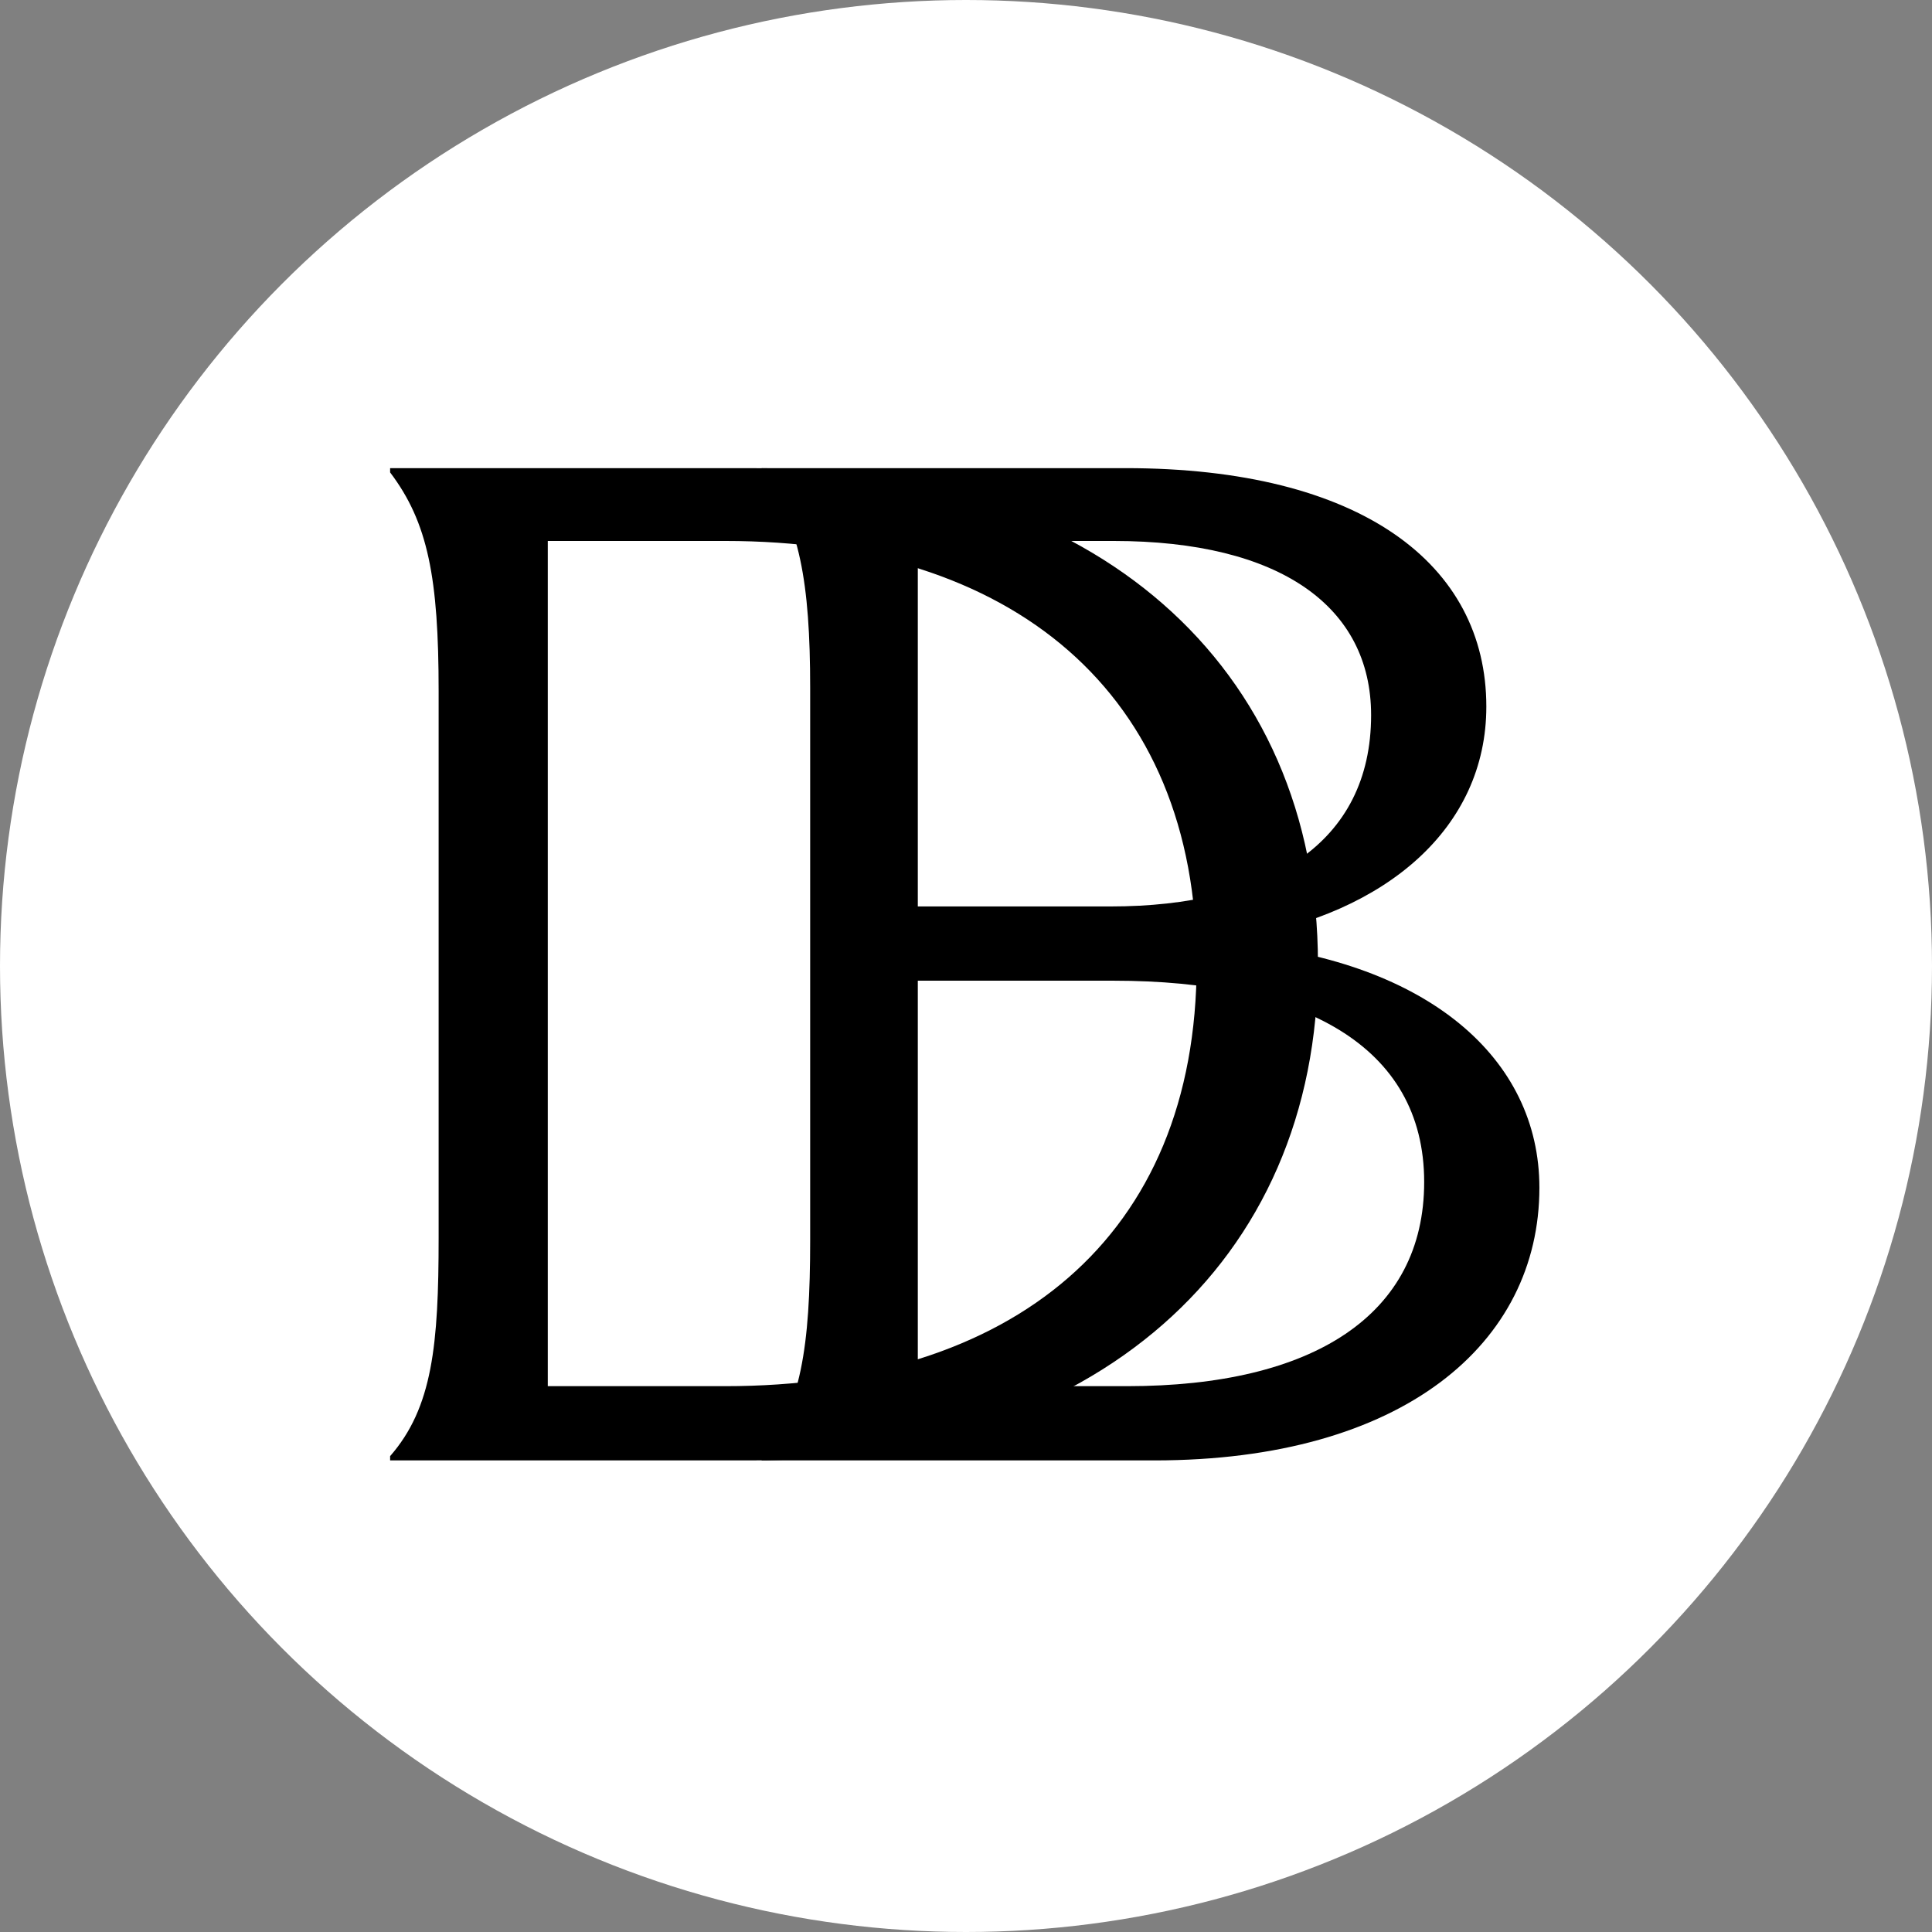
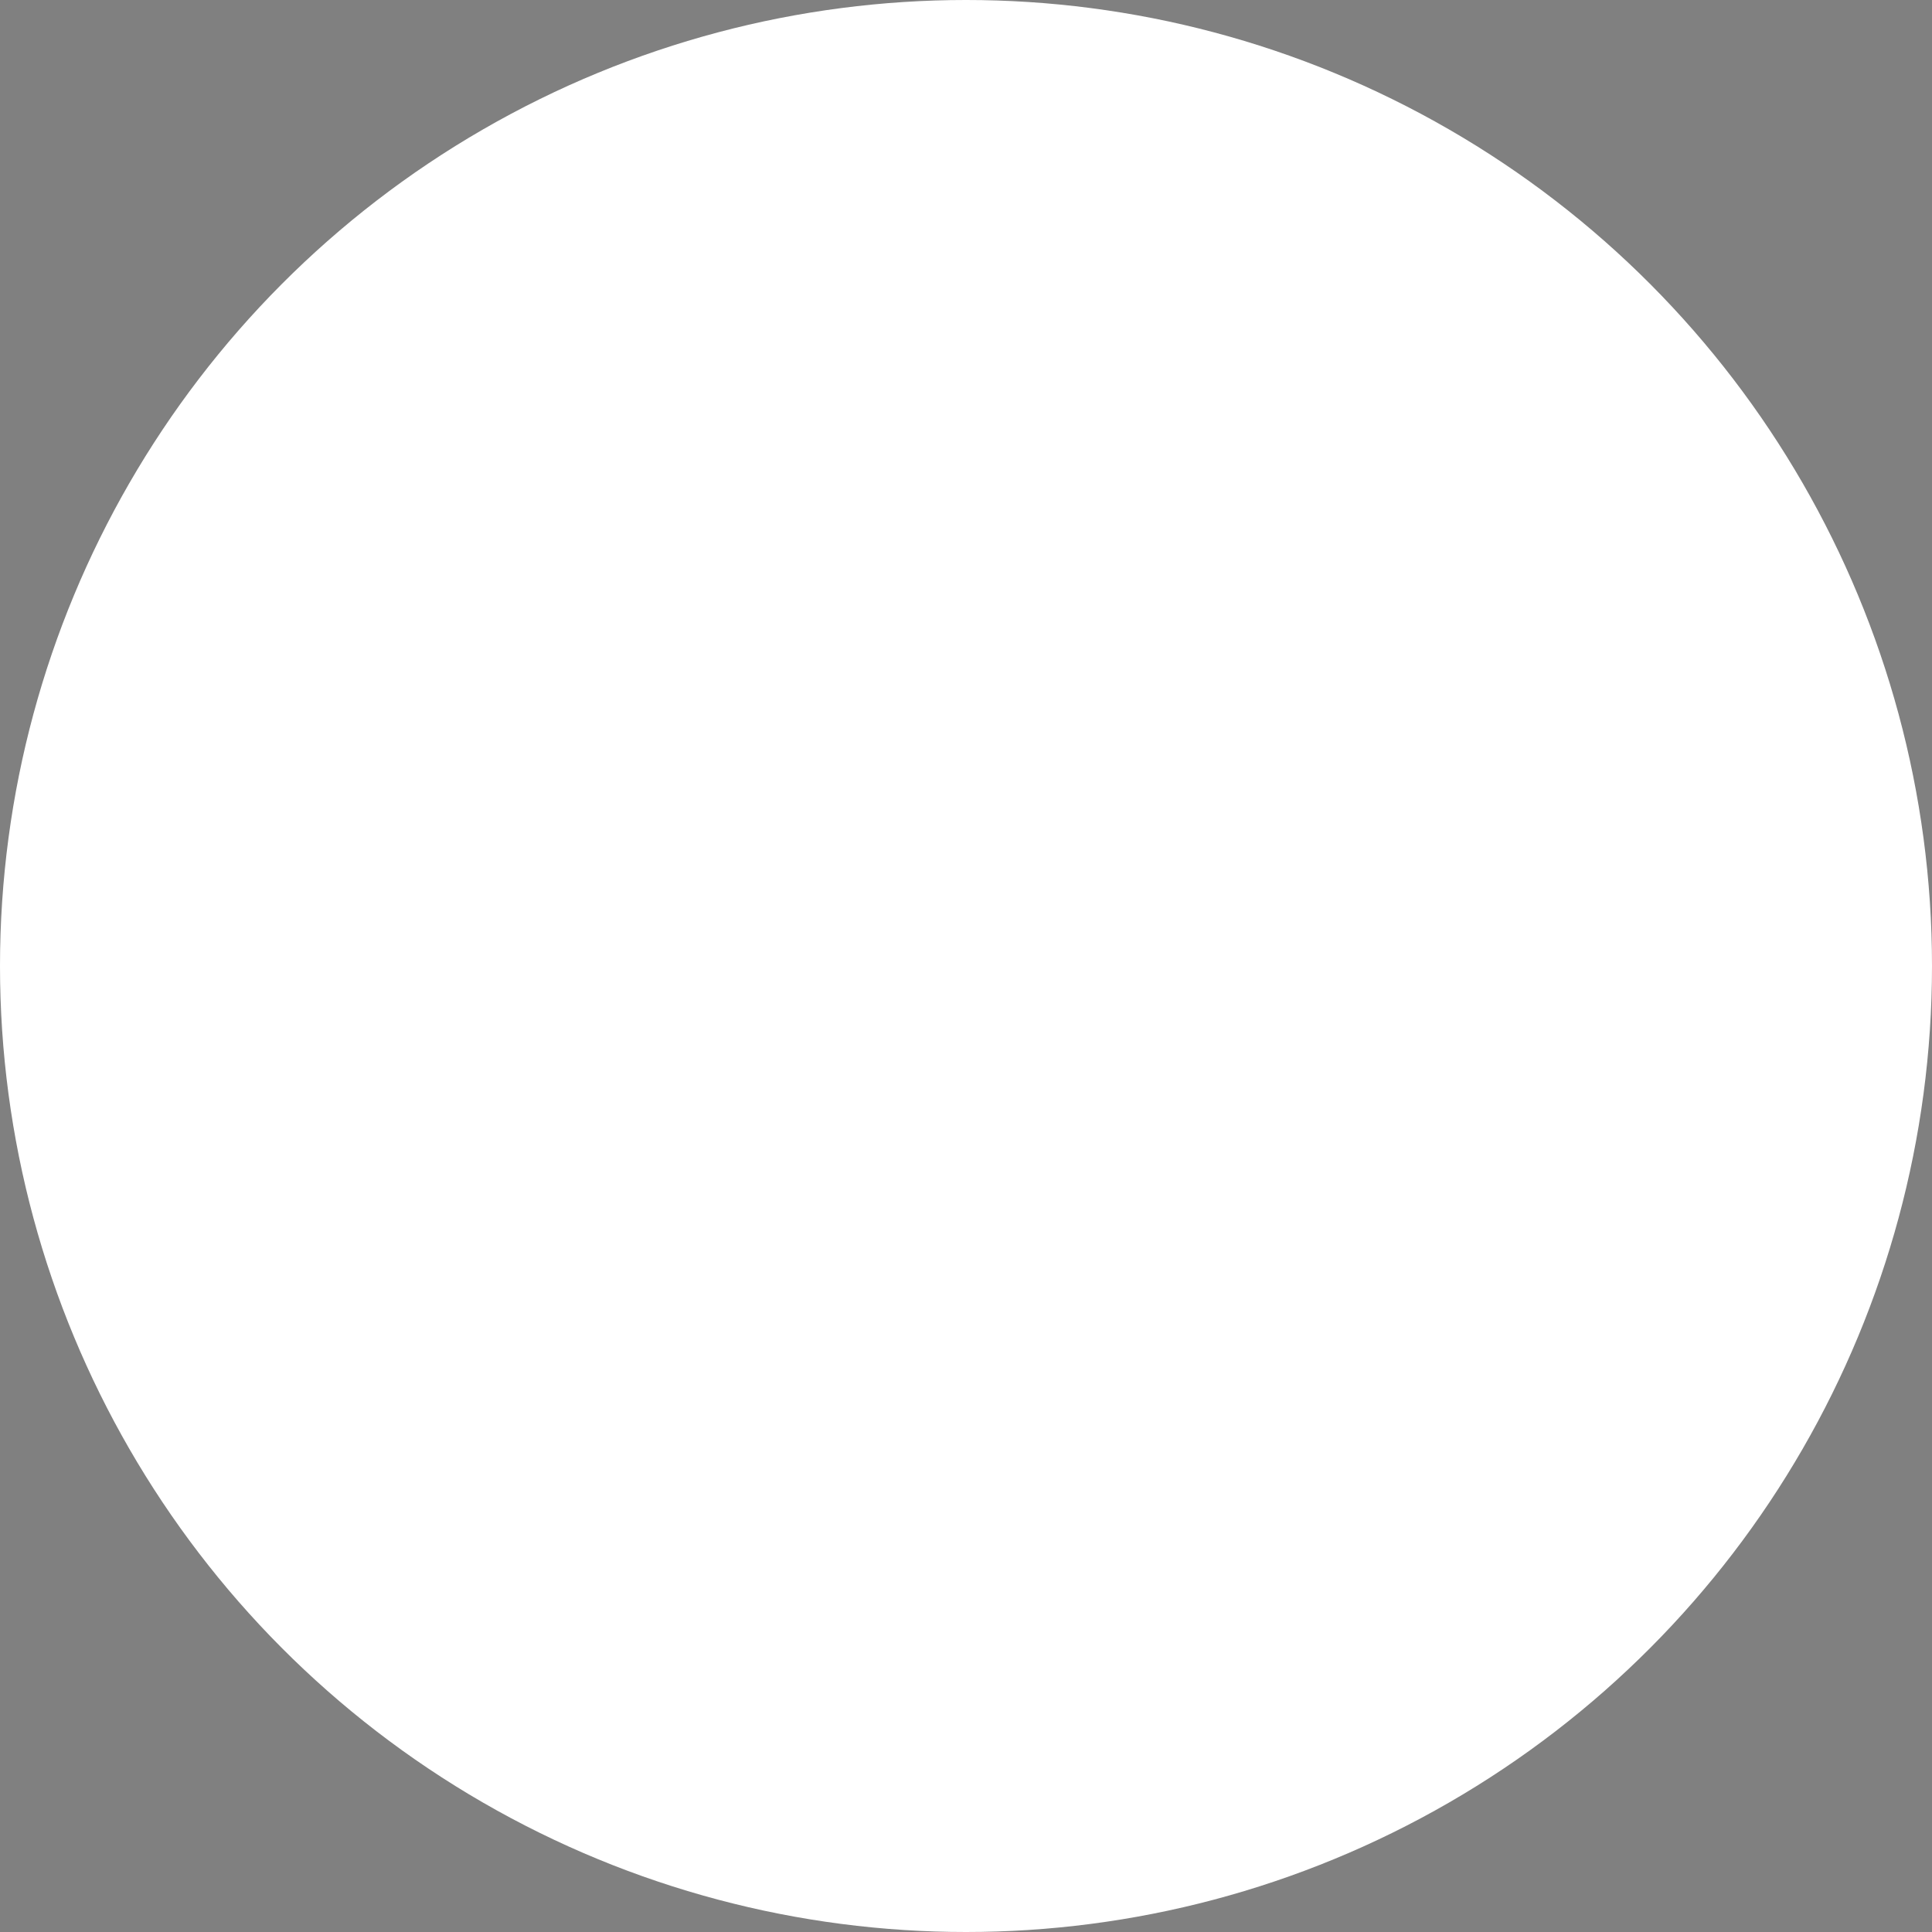
<svg xmlns="http://www.w3.org/2000/svg" version="1.1" width="520" height="520">
  <rect width="100%" height="100%" fill="#808080" stroke="none" />
  <svg width="520" height="520" viewBox="0 0 520 520" fill="none">
    <g clip-path="url(#clip0_4804_40)">
      <circle cx="260" cy="260" r="260" fill="white" />
-       <path d="M205 393.071V391.919C215.609 378.853 218.058 362.329 218.058 333.893V185.178C218.058 156.742 215.201 140.602 205 127.153V126H302.932C366.18 126 400.048 151.746 400.048 190.174C400.048 222.837 373.117 245.894 333.536 252.427V253.964C384.134 258.959 414.33 284.706 414.33 319.675C414.33 361.561 377.605 393.071 310.685 393.071H205ZM247.029 243.973H298.852C341.289 243.973 369.036 227.064 369.036 192.48C369.036 163.275 344.553 145.598 299.668 145.598H247.029V243.973ZM299.668 263.955H247.029V373.089H303.34C353.53 373.089 383.318 353.875 383.318 318.138C383.318 281.247 350.266 263.955 299.668 263.955Z" fill="black" />
-       <path d="M118.058 333.125V185.947C118.058 155.589 115.201 140.602 105 127.153V126H202.116C294.335 126 354.727 179.03 354.727 259.344C354.727 340.041 294.335 393.071 202.116 393.071H105V391.919C116.425 378.853 118.058 361.945 118.058 333.125ZM147.437 145.598V373.089H195.179C272.3 373.089 322.083 333.125 322.083 259.344C322.083 186.331 272.3 145.598 195.179 145.598H147.437Z" fill="black" />
    </g>
    <defs>
      <clipPath id="SvgjsClipPath1008">
        <rect width="520" height="520" fill="white" />
      </clipPath>
    </defs>
  </svg>
  <style>@media (prefers-color-scheme: light) { :root { filter: none; } }
@media (prefers-color-scheme: dark) { :root { filter: none; } }
</style>
</svg>